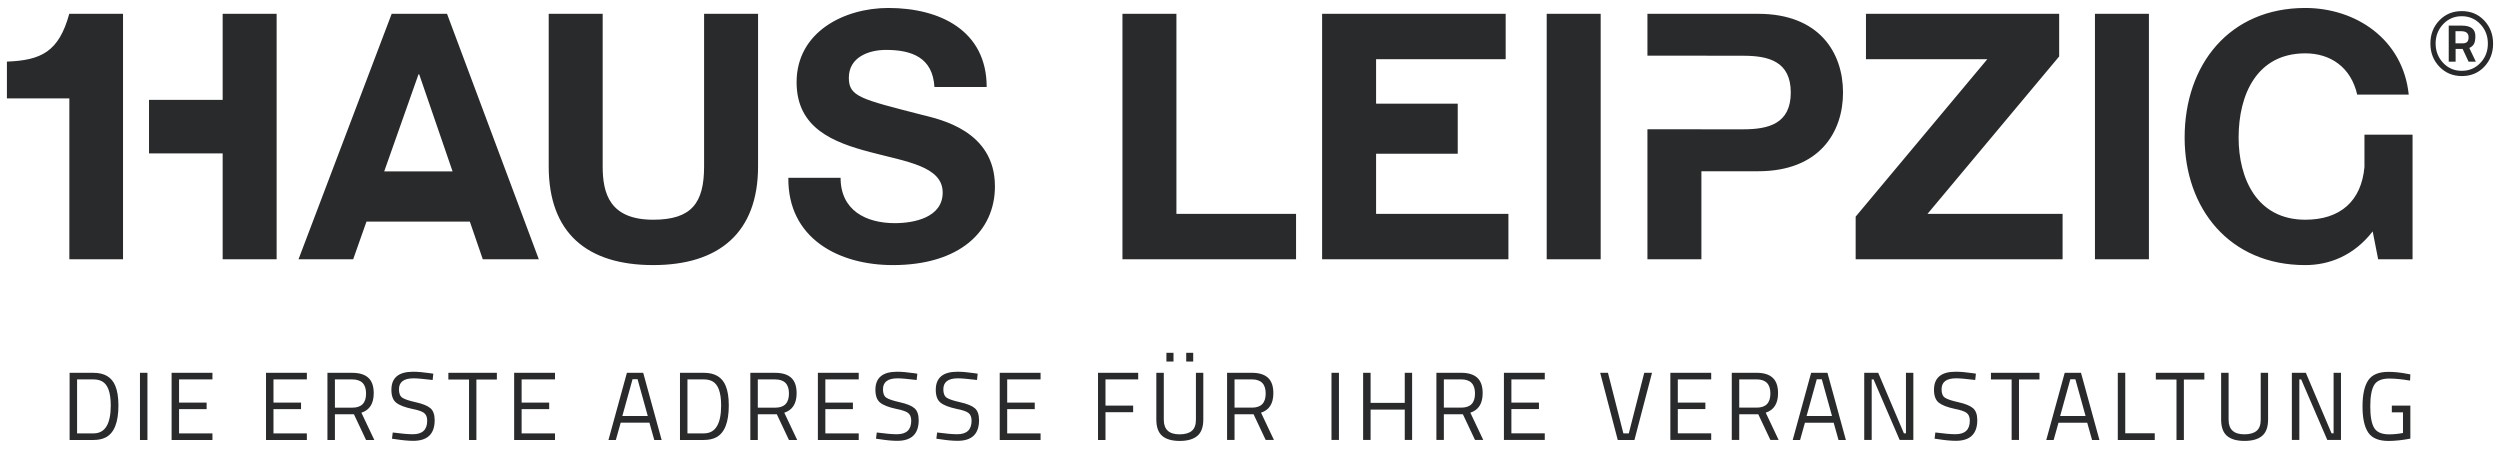
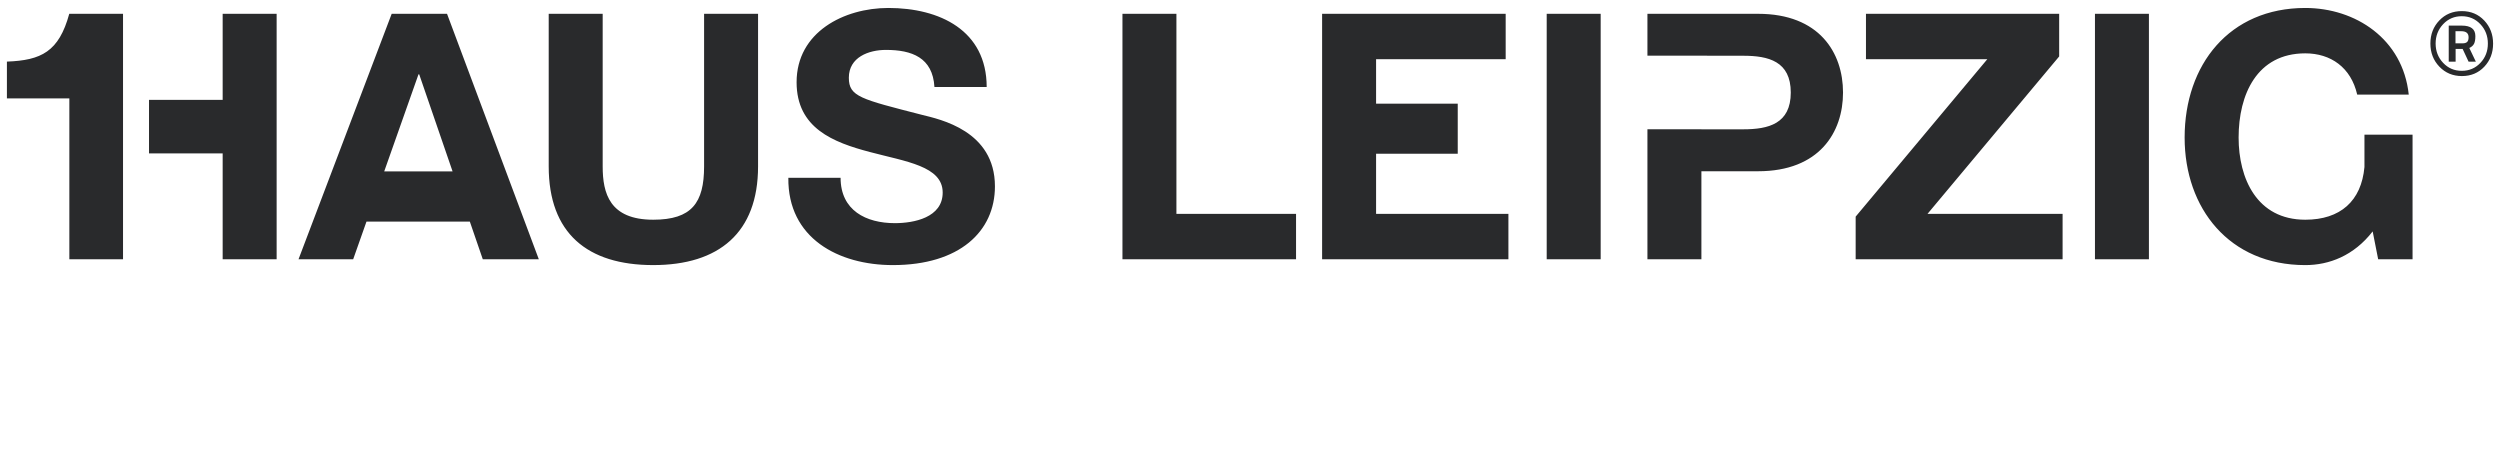
<svg xmlns="http://www.w3.org/2000/svg" version="1.1" id="svg4416" viewBox="0 0 362 65" height="65" width="362">
  <defs id="defs4418">
    <clipPath id="clipPath28" clipPathUnits="userSpaceOnUse">
      <path id="path30" d="m 0,0 1920,0 0,2400 L 0,2400 0,0 Z" />
    </clipPath>
  </defs>
  <g transform="translate(-41.401,-94.641)" id="layer1">
    <g id="g24" transform="matrix(1,0,0,-1,-337.599,2467.447)">
      <g clip-path="url(#clipPath28)" id="g26">
        <g transform="translate(740,2366.487)" id="g32">
          <path id="path34" style="fill:#292a2c;fill-opacity:1;fill-rule:nonzero;stroke:none" d="m 0,0 c 0,1.326 -0.427,2.443 -1.282,3.351 -0.856,0.907 -1.94,1.361 -3.247,1.361 -1.31,0 -2.397,-0.451 -3.257,-1.353 -0.861,-0.901 -1.293,-2.015 -1.293,-3.342 0,-1.326 0.434,-2.444 1.3,-3.351 0.868,-0.907 1.955,-1.361 3.265,-1.361 1.309,0 2.388,0.451 3.239,1.352 C -0.424,-2.441 0,-1.326 0,0 m -0.757,0.009 c 0,-1.103 -0.362,-2.036 -1.086,-2.8 -0.724,-0.764 -1.622,-1.146 -2.696,-1.146 -1.074,0 -1.972,0.385 -2.697,1.155 -0.724,0.769 -1.086,1.702 -1.086,2.799 0,1.097 0.362,2.03 1.086,2.8 0.725,0.769 1.623,1.154 2.697,1.154 1.074,0 1.972,-0.385 2.696,-1.154 0.724,-0.77 1.086,-1.706 1.086,-2.808 m -1.741,-2.619 -0.947,1.981 c 0.322,0.15 0.548,0.347 0.679,0.594 0.132,0.247 0.199,0.623 0.199,1.129 0,0.505 -0.164,0.884 -0.491,1.137 -0.328,0.252 -0.819,0.379 -1.471,0.379 l -1.895,0 0,-5.22 0.997,0 0,1.843 1.017,0 0.86,-1.843 1.052,0 z M -3.55,0.921 C -3.55,0.611 -3.617,0.387 -3.755,0.25 -3.892,0.112 -4.118,0.043 -4.428,0.043 l -1.017,0 0,1.757 0.829,0 c 0.712,0 1.066,-0.293 1.066,-0.879 m -13.092,-32.141 4.979,0 0,18.037 -6.965,0 0,-4.683 c -0.449,-4.928 -3.491,-7.63 -8.568,-7.63 -7.017,0 -9.654,5.974 -9.654,11.897 0,6.221 2.637,12.194 9.654,12.194 3.686,0 6.62,-2.041 7.518,-5.973 l 7.464,0 c -0.846,8.065 -7.712,12.544 -14.982,12.544 -10.998,0 -17.47,-8.213 -17.47,-18.765 0,-10.254 6.472,-18.467 17.47,-18.467 3.436,0 7.02,1.345 9.758,4.878 l 0.796,-4.032 z m -41.009,0 7.814,0 0,35.54 -7.814,0 0,-35.54 z m -34.65,0 29.964,0 0,6.571 -19.561,0 19.065,22.796 0,6.173 -27.975,0 0,-6.57 17.572,0 -19.065,-22.798 0,-6.172 z m -1.83,24.141 c 0,5.774 -3.436,11.399 -12.294,11.399 l -16.028,0 0,-6.063 8.632,0 0,-0.01 5.253,0 c 3.634,0 6.871,-0.796 6.871,-5.326 0,-4.529 -3.237,-5.326 -6.871,-5.326 l -6.07,0 0,0.002 -7.815,0 0,-18.817 7.815,0 0,12.743 8.213,0 c 8.858,0 12.294,5.624 12.294,11.398 m -42.908,-24.141 7.816,0 0,35.54 -7.816,0 0,-35.54 z m -32.521,0 26.977,0 0,6.571 -19.161,0 0,8.71 11.824,0 0,7.249 -11.824,0 0,6.44 18.765,0 0,6.57 -26.581,0 0,-35.54 z m -28.909,0 25.136,0 0,6.571 -17.322,0 0,28.969 -7.814,0 0,-35.54 z m -39.62,26.281 c 0,2.987 2.887,4.032 5.376,4.032 3.733,0 6.769,-1.095 7.018,-5.375 l 7.565,0 c 0,8.212 -6.818,11.448 -14.235,11.448 -6.421,0 -13.29,-3.484 -13.29,-10.751 0,-6.67 5.326,-8.711 10.602,-10.105 5.227,-1.394 10.552,-2.04 10.552,-5.873 0,-3.634 -4.181,-4.431 -6.918,-4.431 -4.182,0 -7.865,1.842 -7.865,6.571 l -7.566,0 c -0.099,-8.761 7.268,-12.643 15.133,-12.643 9.655,0 14.782,4.878 14.782,11.399 0,8.063 -7.964,9.706 -10.552,10.353 -8.91,2.29 -10.602,2.638 -10.602,5.375 m -13.145,-12.842 0,22.101 -7.815,0 0,-22.101 c 0,-5.276 -1.792,-7.715 -7.367,-7.715 -6.322,0 -7.317,3.833 -7.317,7.715 l 0,22.101 -7.815,0 0,-22.101 c 0,-9.656 5.575,-14.285 15.132,-14.285 9.507,0 15.182,4.678 15.182,14.285 m -39.86,-13.439 8.113,0 -13.29,35.54 -8.014,0 -13.489,-35.54 7.914,0 1.926,5.453 14.965,0 1.875,-5.453 z m -4.373,12.716 -9.902,0 4.967,14.063 0.1,0 4.835,-14.063 z m -33.292,-12.716 7.815,0 0,35.54 -7.815,0 0,-12.463 -10.665,0 0,-7.746 10.665,0 0,-15.331 z m -22.2,0 7.773,0 0,35.54 -7.773,0 0,-0.003 -0.013,0 c -1.503,-5.487 -4.053,-6.732 -9.028,-6.919 l 0,-5.326 6.409,0 2.632,0 0,-23.292 z" />
        </g>
        <g transform="translate(724.857,2308.957)" id="g36">
-           <path id="path38" style="fill:#292a2c;fill-opacity:1;fill-rule:nonzero;stroke:none" d="m 0,0 c 0.93,0 1.982,0.112 3.163,0.337 l 0,4.778 -2.684,0 0,-0.97 1.617,0 0,-2.993 C 1.411,1.021 0.742,0.955 0.087,0.955 c -1.069,0 -1.791,0.311 -2.166,0.935 -0.374,0.623 -0.563,1.657 -0.563,3.106 0,1.446 0.189,2.482 0.563,3.104 0.375,0.623 1.102,0.935 2.178,0.935 0.854,0 1.861,-0.099 3.022,-0.296 L 3.163,9.638 2.686,9.724 c -0.937,0.187 -1.843,0.28 -2.713,0.28 -1.397,0 -2.367,-0.41 -2.915,-1.229 C -3.49,7.956 -3.765,6.696 -3.765,4.996 -3.765,3.295 -3.49,2.038 -2.942,1.222 -2.394,0.407 -1.414,0 0,0 m -26.667,9.864 -7.028,0 0,-0.97 2.994,0 0,-8.754 1.069,0 0,8.754 2.965,0 0,0.97 z m -12.534,-9.724 5.353,0 0,0.97 -4.272,0 0,8.754 -1.081,0 0,-9.724 z m -2.657,0 -2.669,9.724 -2.361,0 -2.669,-9.724 1.069,0 0.702,2.502 4.157,0 0.705,-2.502 1.066,0 z m -2.009,3.472 -3.681,0 1.476,5.324 0.729,0 1.476,-5.324 z M -79.64,0.14 l 1.066,0 -2.669,9.724 -2.361,0 -2.669,-9.724 1.069,0 0.702,2.502 4.16,0 0.702,-2.502 z m -0.943,3.472 -3.681,0 1.476,5.324 0.729,0 1.476,-5.324 z m -27.188,6.252 -2.235,-8.768 -0.787,0 -2.232,8.768 -1.126,0 2.545,-9.724 2.416,0 2.545,9.724 -1.126,0 z m -73.276,0 -5.818,0 0,-9.724 1.082,0 0,4.02 4.005,0 0,0.955 -4.005,0 0,3.794 4.736,0 0,0.955 z m -20.051,-9.724 5.916,0 0,0.956 -4.834,0 0,3.513 3.991,0 0,0.941 -3.991,0 0,3.359 4.834,0 0,0.955 -5.916,0 0,-9.724 z m -30.189,9.007 c -0.519,0.477 -1.295,0.717 -2.325,0.717 l -3.598,0 0,-9.724 1.082,0 0,3.723 2.754,0 1.757,-3.723 1.194,0 -1.869,3.949 c 1.189,0.385 1.785,1.326 1.785,2.824 0,1.012 -0.26,1.756 -0.78,2.234 m -0.33,-2.283 c 0,-1.364 -0.66,-2.044 -1.981,-2.044 l -2.53,0 0,4.089 2.516,0 c 1.33,0 1.995,-0.681 1.995,-2.045 m -93.974,-6.724 1.082,0 0,9.723 -1.082,0 0,-9.723 z m -6.716,9.724 -3.471,0 0,-9.724 3.471,0 c 0.693,0 1.283,0.127 1.771,0.38 1.217,0.636 1.826,2.178 1.826,4.622 0,1.172 -0.15,2.118 -0.45,2.839 -0.515,1.255 -1.564,1.883 -3.147,1.883 m -2.388,-0.955 2.388,0 c 0.487,0 0.899,-0.095 1.237,-0.282 0.833,-0.459 1.25,-1.62 1.25,-3.485 0,-2.696 -0.829,-4.046 -2.487,-4.046 l -2.388,0 0,7.813 z m 19.6,0.955 -5.915,0 0,-9.724 5.915,0 0,0.956 -4.833,0 0,3.513 3.991,0 0,0.941 -3.991,0 0,3.359 4.833,0 0,0.955 z m 13.672,0 -5.915,0 0,-9.724 5.915,0 0,0.956 -4.834,0 0,3.513 3.991,0 0,0.941 -3.991,0 0,3.359 4.834,0 0,0.955 z m 6.576,0 -3.597,0 0,-9.724 1.082,0 0,3.723 2.754,0 1.756,-3.723 1.195,0 -1.869,3.949 c 1.19,0.385 1.784,1.326 1.784,2.824 0,1.012 -0.259,1.756 -0.779,2.234 -0.521,0.477 -1.296,0.717 -2.326,0.717 m -2.515,-0.955 2.515,0 c 1.33,0 1.995,-0.681 1.995,-2.045 0,-1.364 -0.66,-2.044 -1.981,-2.044 l -2.529,0 0,4.089 z m 12.906,-4.855 c 0.304,-0.229 0.456,-0.607 0.456,-1.132 0,-1.301 -0.693,-1.952 -2.079,-1.952 -0.665,0 -1.635,0.083 -2.909,0.252 l -0.112,-0.899 0.506,-0.07 c 1.03,-0.16 1.887,-0.238 2.571,-0.238 2.071,0 3.106,0.996 3.106,2.991 0,0.807 -0.207,1.384 -0.619,1.737 -0.412,0.35 -1.112,0.636 -2.101,0.857 -0.988,0.219 -1.644,0.439 -1.967,0.661 -0.323,0.219 -0.485,0.624 -0.485,1.215 0,1.058 0.703,1.588 2.108,1.588 0.543,0 1.466,-0.081 2.768,-0.24 l 0.099,0.913 -0.478,0.071 c -0.956,0.14 -1.776,0.211 -2.459,0.211 -2.089,0 -3.133,-0.872 -3.133,-2.615 0,-0.871 0.229,-1.49 0.688,-1.861 0.459,-0.37 1.237,-0.672 2.333,-0.906 0.833,-0.16 1.403,-0.354 1.707,-0.583 m 10.545,5.81 -7.025,0 0,-0.97 2.993,0 0,-8.754 1.067,0 0,8.754 2.965,0 0,0.97 z m 8.417,0 -5.916,0 0,-9.724 5.916,0 0,0.956 -4.834,0 0,3.513 3.991,0 0,0.941 -3.991,0 0,3.359 4.834,0 0,0.955 z m 10.411,0 -2.669,-9.724 1.067,0 0.703,2.502 4.159,0 0.703,-2.502 1.068,0 -2.67,9.724 -2.361,0 z m -0.66,-6.252 1.476,5.324 0.729,0 1.476,-5.324 -3.681,0 z m 11.817,6.252 -3.471,0 0,-9.724 3.471,0 c 0.694,0 1.283,0.127 1.771,0.38 1.218,0.636 1.825,2.178 1.825,4.622 0,1.172 -0.149,2.118 -0.449,2.839 -0.514,1.255 -1.565,1.883 -3.147,1.883 m -2.389,-0.955 2.389,0 c 0.487,0 0.9,-0.095 1.237,-0.282 0.833,-0.459 1.25,-1.62 1.25,-3.485 0,-2.696 -0.828,-4.046 -2.487,-4.046 l -2.389,0 0,7.813 z m 24.801,0.955 -5.916,0 0,-9.724 5.916,0 0,0.956 -4.834,0 0,3.513 3.991,0 0,0.941 -3.991,0 0,3.359 4.834,0 0,0.955 z m 7.145,-5.81 c 0.304,-0.229 0.456,-0.607 0.456,-1.132 0,-1.301 -0.692,-1.952 -2.079,-1.952 -0.666,0 -1.634,0.083 -2.909,0.252 l -0.113,-0.899 0.507,-0.07 c 1.03,-0.16 1.888,-0.238 2.57,-0.238 2.071,0 3.106,0.996 3.106,2.991 0,0.807 -0.206,1.384 -0.618,1.737 -0.412,0.35 -1.112,0.636 -2.1,0.857 -0.989,0.219 -1.645,0.439 -1.967,0.661 -0.324,0.219 -0.486,0.624 -0.486,1.215 0,1.058 0.703,1.588 2.107,1.588 0.544,0 1.468,-0.081 2.769,-0.24 l 0.099,0.913 -0.479,0.071 c -0.955,0.14 -1.775,0.211 -2.459,0.211 -2.089,0 -3.133,-0.872 -3.133,-2.615 0,-0.871 0.231,-1.49 0.689,-1.861 0.458,-0.37 1.237,-0.672 2.333,-0.906 0.833,-0.16 1.402,-0.354 1.707,-0.583 m 8.74,0 c 0.304,-0.229 0.456,-0.607 0.456,-1.132 0,-1.301 -0.694,-1.952 -2.079,-1.952 -0.665,0 -1.635,0.083 -2.909,0.252 l -0.113,-0.899 0.506,-0.07 c 1.032,-0.16 1.887,-0.238 2.572,-0.238 2.07,0 3.105,0.996 3.105,2.991 0,0.807 -0.206,1.384 -0.618,1.737 -0.412,0.35 -1.113,0.636 -2.101,0.857 -0.988,0.219 -1.644,0.439 -1.967,0.661 -0.323,0.219 -0.484,0.624 -0.484,1.215 0,1.058 0.702,1.588 2.106,1.588 0.544,0 1.466,-0.081 2.769,-0.24 l 0.098,0.913 -0.477,0.071 c -0.955,0.14 -1.776,0.211 -2.459,0.211 -2.089,0 -3.133,-0.872 -3.133,-2.615 0,-0.871 0.228,-1.49 0.688,-1.861 0.459,-0.37 1.236,-0.672 2.332,-0.906 0.834,-0.16 1.403,-0.354 1.708,-0.583 m 28.67,7.441 1.026,0 0,1.264 -1.026,0 0,-1.264 z m 2.867,0 1.012,0 0,1.264 -1.012,0 0,-1.264 z m -3.247,-1.631 -1.081,0 0,-6.772 c 0,-1.088 0.284,-1.875 0.85,-2.362 0.567,-0.487 1.413,-0.73 2.536,-0.73 1.125,0 1.974,0.243 2.551,0.73 0.577,0.487 0.865,1.274 0.865,2.362 l 0,6.772 -1.069,0 0,-6.801 c 0,-0.74 -0.199,-1.277 -0.598,-1.608 -0.397,-0.334 -0.99,-0.5 -1.777,-0.5 -1.517,0 -2.277,0.703 -2.277,2.108 l 0,6.801 z m 12.761,0 -3.598,0 0,-9.724 1.081,0 0,3.723 2.755,0 1.755,-3.723 1.196,0 -1.868,3.949 c 1.188,0.385 1.783,1.326 1.783,2.824 0,1.012 -0.26,1.756 -0.779,2.234 -0.52,0.477 -1.297,0.717 -2.325,0.717 m -2.517,-0.955 2.517,0 c 1.328,0 1.993,-0.681 1.993,-2.045 0,-1.364 -0.66,-2.044 -1.98,-2.044 l -2.53,0 0,4.089 z m 15.119,0.955 -1.082,0 0,-9.723 1.082,0 0,9.723 z m 4.582,0 -1.082,0 0,-9.724 1.082,0 0,4.398 4.946,0 0,-4.398 1.066,0 0,9.724 -1.066,0 0,-4.356 -4.946,0 0,4.356 z m 13.124,0 -3.597,0 0,-9.724 1.081,0 0,3.723 2.754,0 1.756,-3.723 1.196,0 -1.871,3.949 c 1.191,0.385 1.784,1.326 1.784,2.824 0,1.012 -0.258,1.756 -0.779,2.234 -0.519,0.477 -1.295,0.717 -2.324,0.717 m -2.516,-0.955 2.516,0 c 1.329,0 1.994,-0.681 1.994,-2.045 0,-1.364 -0.66,-2.044 -1.982,-2.044 l -2.528,0 0,4.089 z m 14.613,0.955 -5.916,0 0,-9.724 5.916,0 0,0.956 -4.834,0 0,3.513 3.991,0 0,0.941 -3.991,0 0,3.359 4.834,0 0,0.955 z m 24.098,0 -5.916,0 0,-9.724 5.916,0 0,0.956 -4.835,0 0,3.513 3.991,0 0,0.941 -3.991,0 0,3.359 4.835,0 0,0.955 z m 6.576,0 -3.597,0 0,-9.724 1.081,0 0,3.723 2.754,0 1.756,-3.723 1.195,0 -1.87,3.949 c 1.191,0.385 1.784,1.326 1.784,2.824 0,1.012 -0.258,1.756 -0.779,2.234 -0.519,0.477 -1.295,0.717 -2.324,0.717 m -2.516,-0.955 2.516,0 c 1.329,0 1.994,-0.681 1.994,-2.045 0,-1.364 -0.66,-2.044 -1.982,-2.044 l -2.528,0 0,4.089 z m 20.122,0.955 -2.024,0 0,-9.724 1.081,0 0,8.769 0.268,0 3.78,-8.769 1.982,0 0,9.724 -1.069,0 0,-8.768 -0.295,0 -3.723,8.768 z m 12.806,-5.81 c 0.306,-0.229 0.457,-0.607 0.457,-1.132 0,-1.301 -0.692,-1.952 -2.079,-1.952 -0.665,0 -1.634,0.083 -2.909,0.252 l -0.112,-0.899 0.506,-0.07 c 1.03,-0.16 1.888,-0.238 2.572,-0.238 2.069,0 3.106,0.996 3.106,2.991 0,0.807 -0.209,1.384 -0.62,1.737 -0.412,0.35 -1.112,0.636 -2.101,0.857 -0.987,0.219 -1.645,0.439 -1.967,0.661 -0.323,0.219 -0.484,0.624 -0.484,1.215 0,1.058 0.702,1.588 2.109,1.588 0.54,0 1.463,-0.081 2.765,-0.24 l 0.099,0.913 -0.476,0.071 c -0.957,0.14 -1.776,0.211 -2.46,0.211 -2.089,0 -3.133,-0.872 -3.133,-2.615 0,-0.871 0.23,-1.49 0.687,-1.861 0.461,-0.37 1.238,-0.672 2.334,-0.906 0.833,-0.16 1.401,-0.354 1.706,-0.583 m 10.547,5.81 -7.027,0 0,-0.97 2.994,0 0,-8.754 1.067,0 0,8.754 2.966,0 0,0.97 z m 27.385,0 -1.082,0 0,-6.772 c 0,-1.088 0.283,-1.875 0.849,-2.362 0.568,-0.487 1.414,-0.73 2.537,-0.73 1.124,0 1.975,0.243 2.55,0.73 0.576,0.487 0.863,1.274 0.863,2.362 l 0,6.772 -1.066,0 0,-6.801 c 0,-0.74 -0.201,-1.277 -0.598,-1.608 -0.399,-0.334 -0.99,-0.5 -1.779,-0.5 -1.515,0 -2.274,0.703 -2.274,2.108 l 0,6.801 z m 11.184,0 -2.024,0 0,-9.724 1.084,0 0,8.769 0.266,0 3.78,-8.769 1.982,0 0,9.724 -1.069,0 0,-8.768 -0.296,0 -3.723,8.768 z" />
-         </g>
+           </g>
      </g>
    </g>
  </g>
</svg>